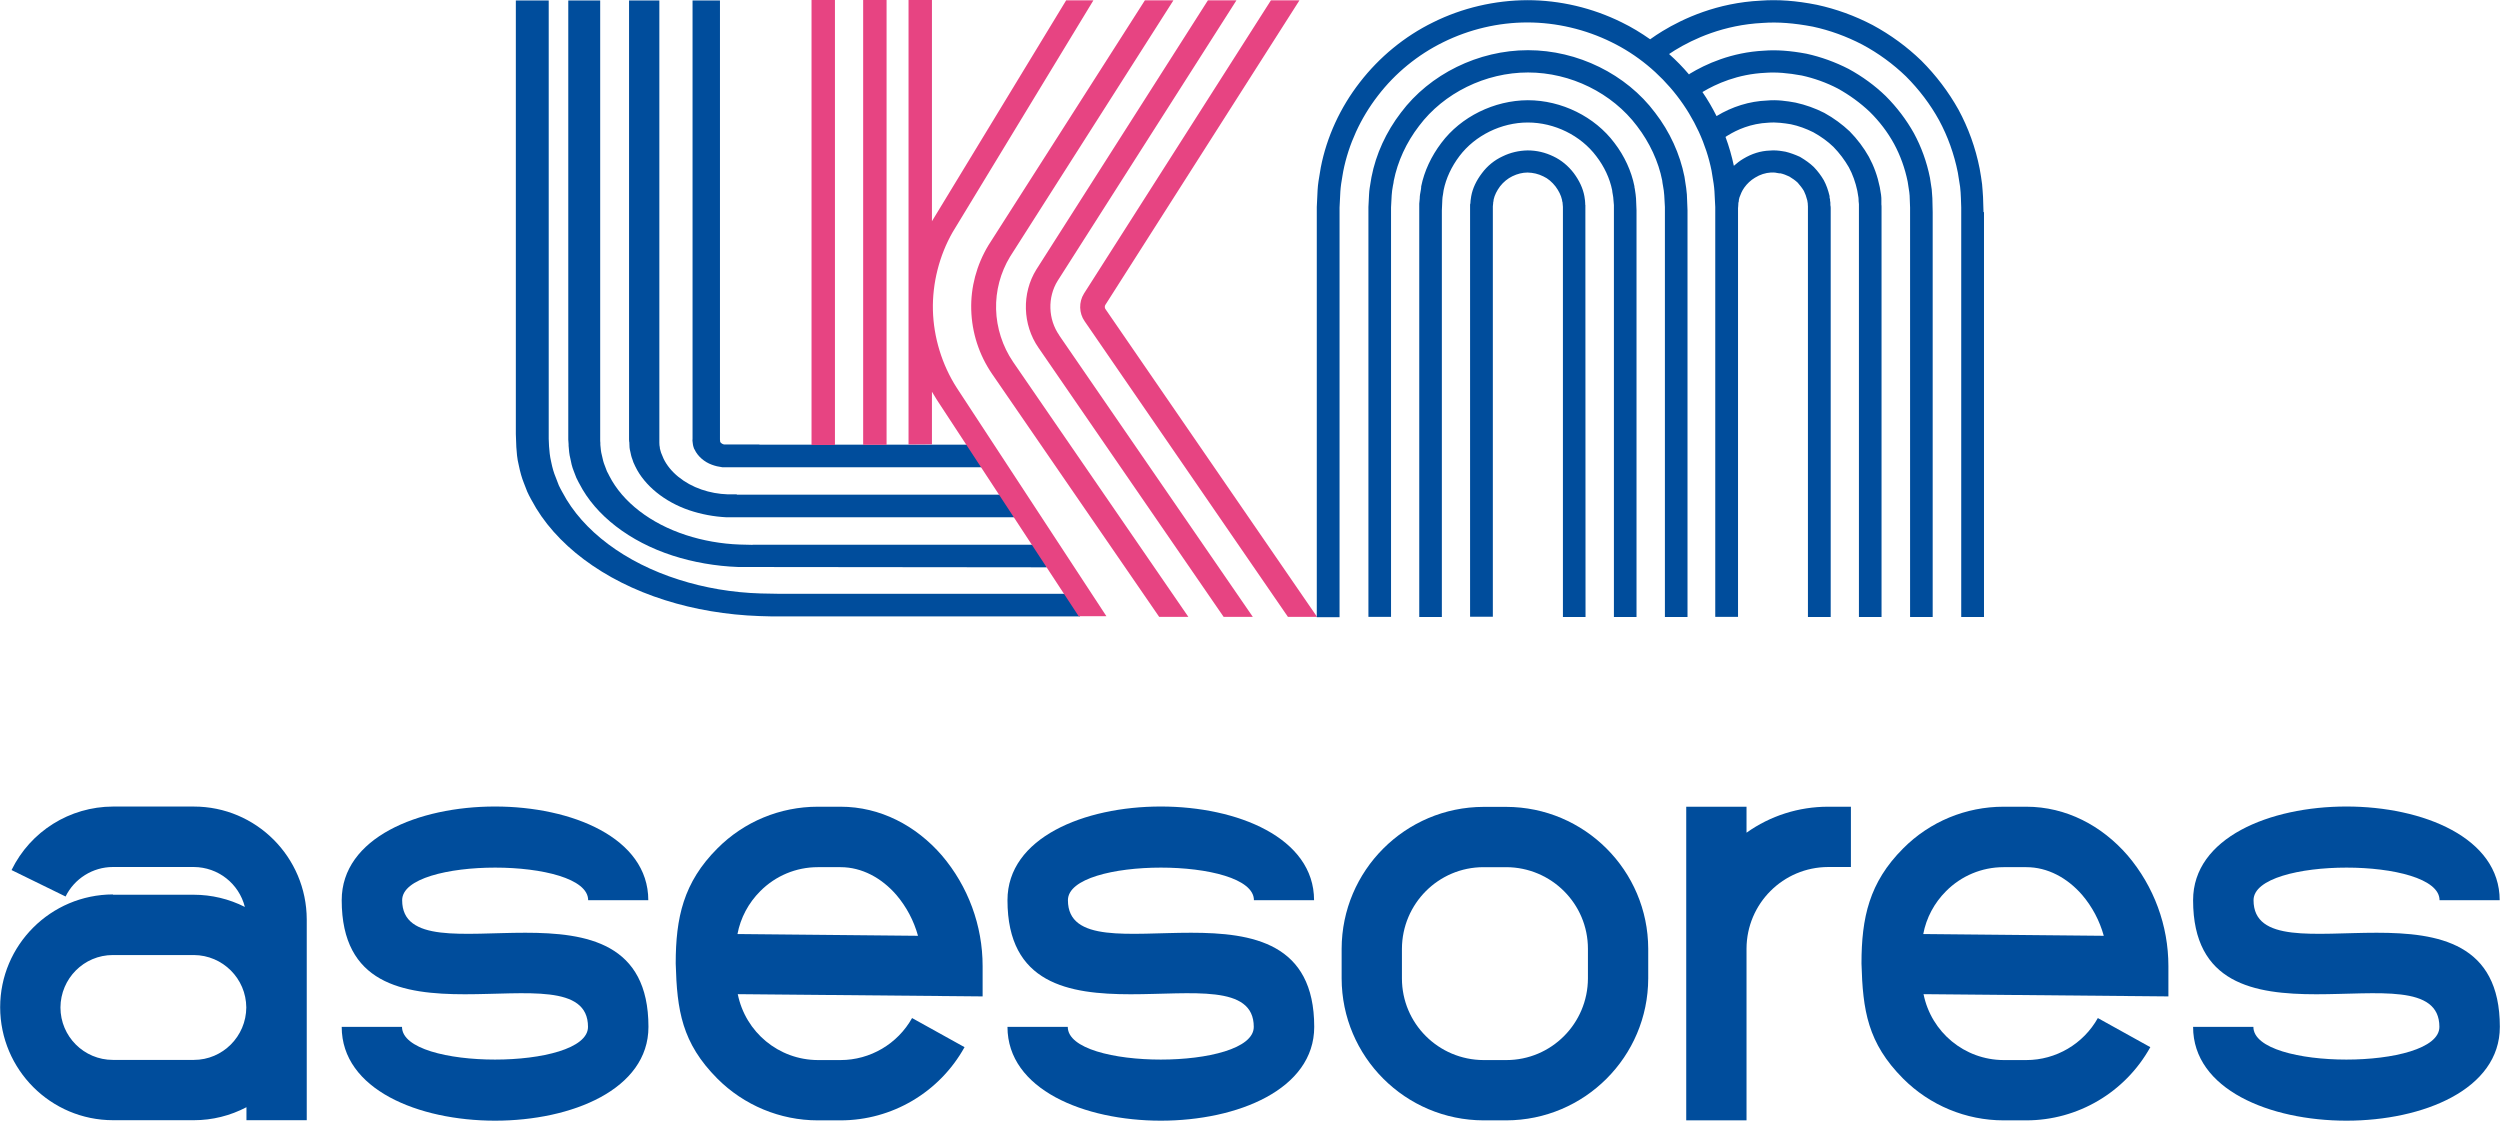
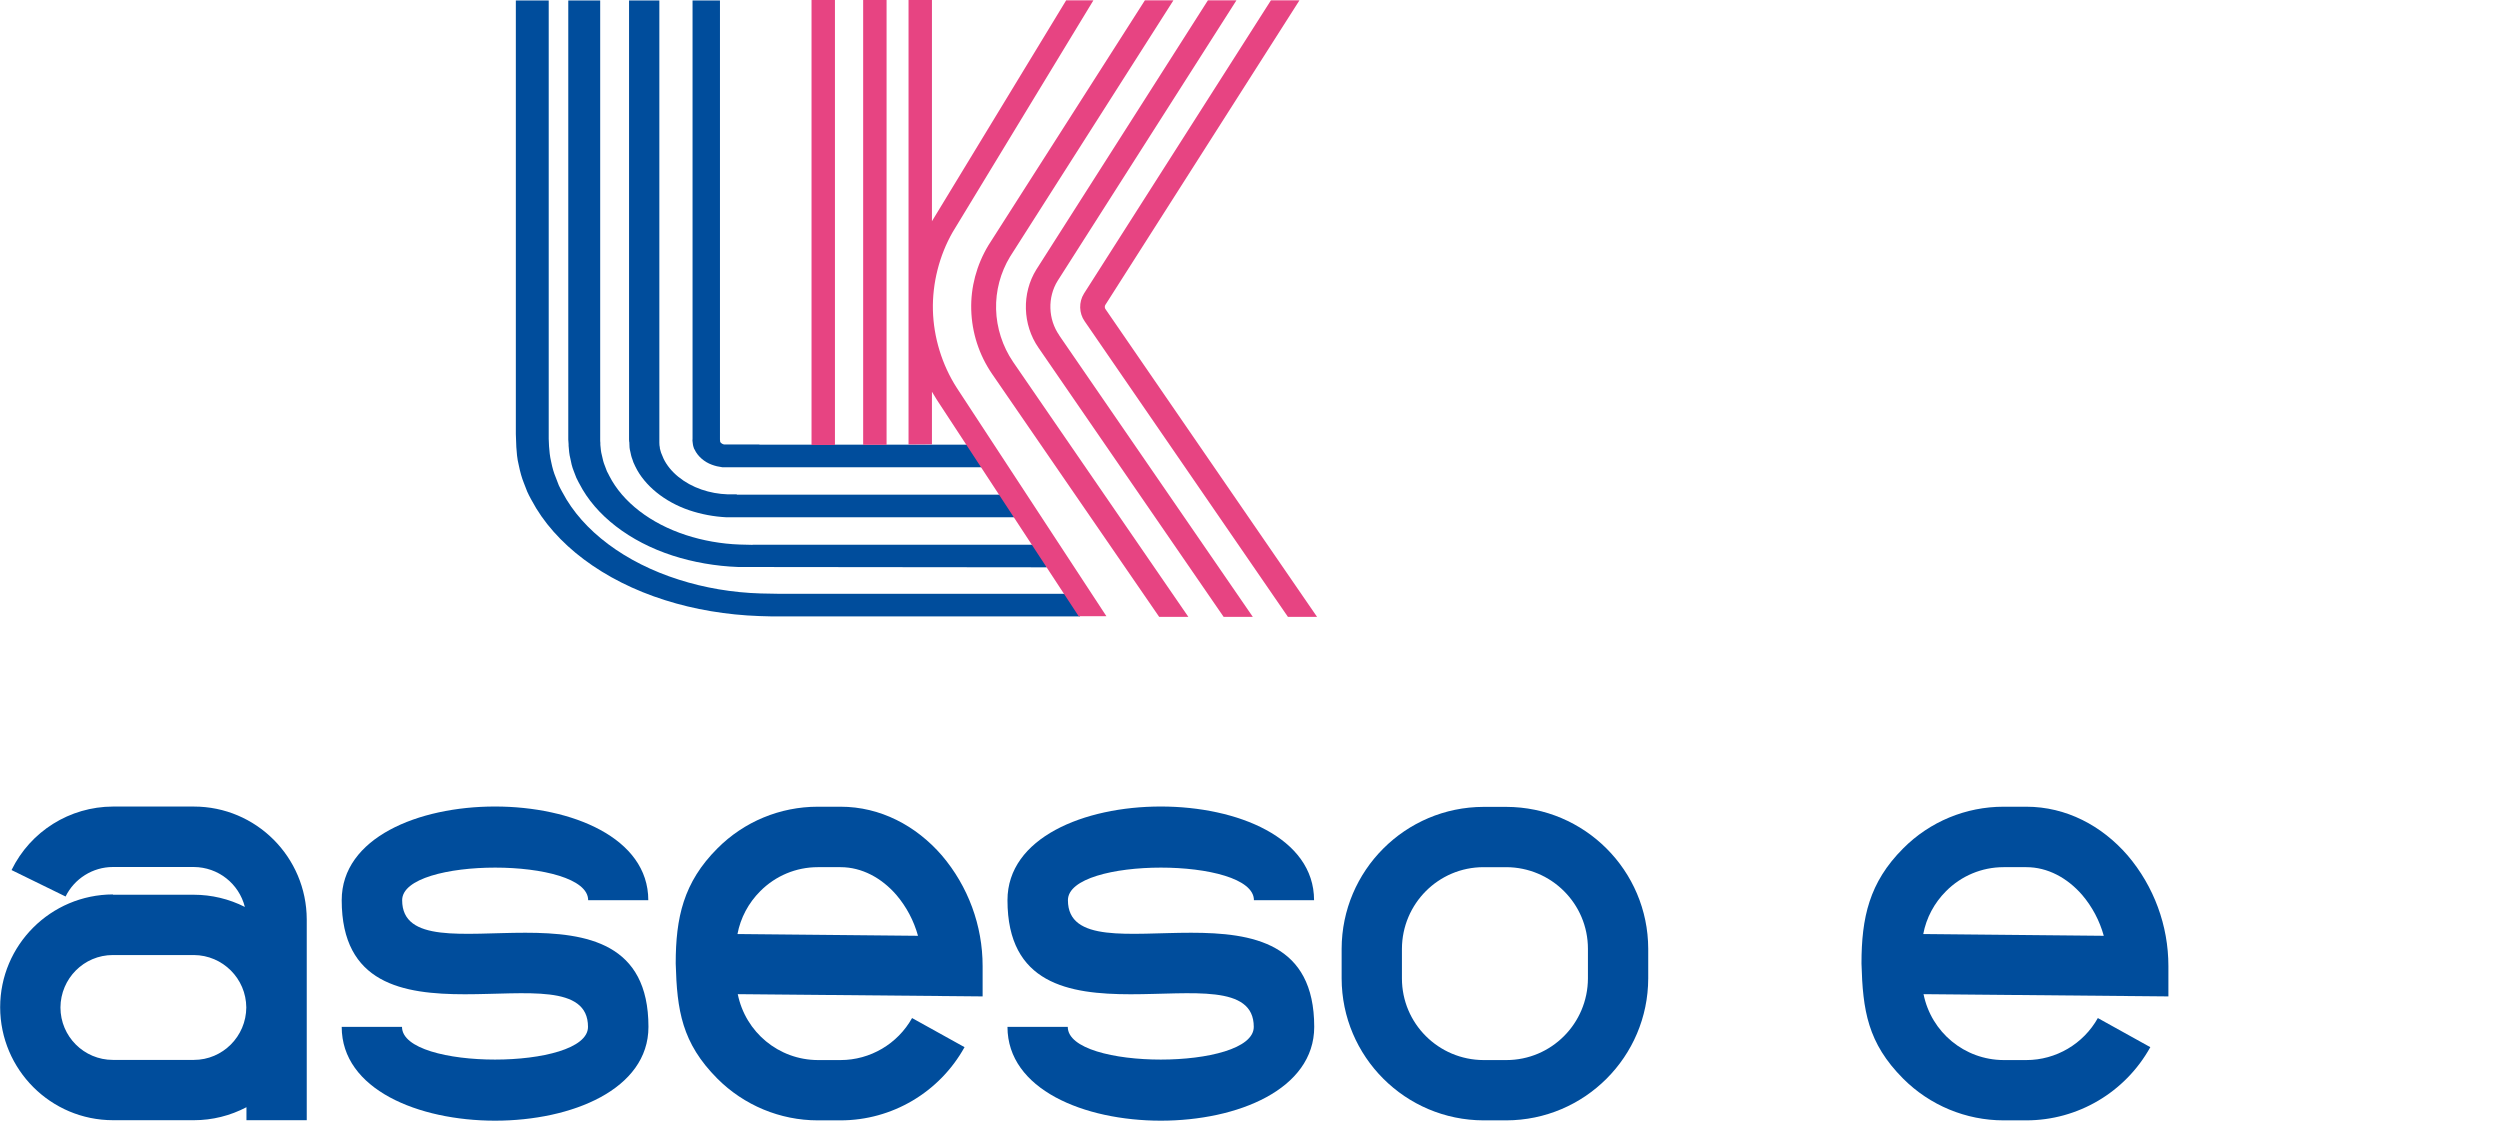
<svg xmlns="http://www.w3.org/2000/svg" id="Layer_2" data-name="Layer 2" viewBox="0 0 155.91 69.89">
  <defs>
    <style>      .cls-1 {        fill: #e74482;      }      .cls-1, .cls-2 {        stroke-width: 0px;      }      .cls-2 {        fill: #004d9c;      }    </style>
  </defs>
  <g id="Capa_1" data-name="Capa 1">
    <g>
      <g>
        <g>
          <path class="cls-2" d="M48.5,37.03h18.85v1.41h-19.27s-.73-.02-.73-.02c-2.02-.07-4.05-.41-5.87-.99-3.85-1.21-6.88-3.49-8.33-6.24l-.05-.09c-.08-.14-.15-.29-.22-.44l-.21-.54c-.13-.32-.23-.68-.32-1.12-.1-.39-.13-.81-.15-1.12l-.03-.81V.03h2.05v27.34l.02.46c.02.29.05.62.13.96.08.4.17.7.28.96l.2.52c.05.1.11.23.18.35l.05.09c1.26,2.4,3.91,4.38,7.26,5.44,1.59.51,3.35.81,5.1.86l1.05.02Z" />
          <path class="cls-2" d="M46.94,33.97h18.34v1.41l-19.24-.02c-1.41-.05-2.82-.3-4.09-.71-2.69-.87-4.81-2.51-5.82-4.49l-.05-.09c-.05-.09-.1-.19-.14-.28l-.15-.39c-.12-.29-.18-.58-.22-.8-.07-.26-.09-.54-.11-.8v-.1c-.01-.1-.02-.2-.02-.28V.03h1.99v27.38c0,.06,0,.14.01.21v.12c.02.24.04.45.09.63.06.29.11.48.18.65l.14.37s.06.11.1.19l.05.1c.83,1.63,2.57,2.97,4.78,3.69,1.04.34,2.2.55,3.35.59l.8.02Z" />
          <path class="cls-2" d="M45.96,30.85h17.39v1.41h-18.04c-.8-.04-1.59-.19-2.33-.44-1.53-.52-2.79-1.54-3.36-2.73l-.12-.26-.06-.18c-.07-.17-.1-.33-.13-.48-.05-.18-.06-.35-.06-.5v-.06c-.01-.05-.02-.11-.02-.19V.03h1.89v27.38s0,.06,0,.09c0,.04,0,.07,0,.11,0,.11.01.22.03.29v.05c.03.1.05.21.08.29l.15.36c.4.84,1.29,1.56,2.37,1.93.52.18,1.07.28,1.64.3h.55Z" />
          <path class="cls-2" d="M47.36,27.73h13.93v1.41h-16.24c-.23-.03-.45-.08-.66-.16-.47-.17-.88-.53-1.07-.94-.01-.02-.03-.05-.04-.07l-.05-.16s-.02-.08-.02-.11c-.01-.06-.02-.12-.02-.16-.01-.06-.01-.12,0-.16V.03h1.71v27.38s.01.1.01.1c0,0,0,.01,0,.02,0,.02.01.03.02.05,0,.02.1.1.16.12.05.02.08.02.12.02.03,0,.06,0,.09,0h2.06s0,0,0,0Z" />
        </g>
        <g>
          <rect class="cls-1" x="50.61" width="1.46" height="27.75" />
          <rect class="cls-1" x="53.83" width="1.46" height="27.74" />
          <path class="cls-1" d="M56.66,27.72V0h1.46v13.81s0-.02.01-.03L66.49.02h1.7l-8.78,14.46c-.83,1.45-1.27,3.18-1.23,4.86.04,1.7.57,3.42,1.49,4.85l9.33,14.24h-1.73l-8.84-13.49c-.11-.17-.21-.34-.31-.51v3.28" />
          <path class="cls-1" d="M63.18,22.57l10.93,15.9h-1.82l-10.42-15.15c-.82-1.2-1.26-2.58-1.3-4-.04-1.4.33-2.79,1.07-4.02L71.4.02h1.78l-10.19,15.99c-.6.99-.9,2.13-.87,3.28.03,1.15.4,2.31,1.06,3.28Z" />
        </g>
        <g>
          <path class="cls-1" d="M66.06,20.92l12.07,17.55h-1.82l-11.55-16.79c-.99-1.43-1.05-3.39-.13-4.87L75.33.02h1.78l-11.15,17.49c-.64,1.03-.6,2.4.1,3.4Z" />
          <path class="cls-1" d="M82.14,38.47h-1.82l-12.68-18.44c-.35-.5-.37-1.19-.04-1.72L79.26.02h1.78l-12.11,19c-.04.06-.04.18,0,.24l13.2,19.2Z" />
        </g>
-         <path class="cls-2" d="M123.73,13.23v25.25h-1.42V12.94l-.02-.59c-.01-.23-.02-.47-.05-.7-.04-.28-.09-.58-.14-.88-.23-1.16-.63-2.27-1.17-3.27-.55-1-1.25-1.92-2.07-2.74-.8-.77-1.71-1.44-2.72-1.98-.98-.51-2.02-.89-3.09-1.12-1.16-.22-2.18-.3-3.12-.23-2.43.12-4.31.99-5.47,1.7-.13.08-.25.16-.37.24.44.39.86.82,1.24,1.27.02-.01.04-.02.05-.04.99-.6,2.6-1.34,4.64-1.44.76-.06,1.63,0,2.64.19.91.2,1.79.52,2.63.95.86.47,1.64,1.04,2.31,1.69.7.7,1.29,1.48,1.76,2.32.46.85.8,1.78,1,2.78l.11.72c.02.2.03.38.04.55l.02.87v25.25h-1.41V12.94l-.02-.52c0-.15-.01-.29-.03-.44l-.1-.65c-.17-.84-.46-1.64-.85-2.36-.4-.73-.91-1.4-1.52-2-.58-.55-1.25-1.04-1.99-1.45-.71-.37-1.47-.64-2.24-.81-.87-.16-1.61-.22-2.27-.17-1.73.08-3.08.69-3.93,1.2.33.48.62.98.88,1.5.97-.59,2.06-.93,3.15-.97.61-.06,1.24.03,1.78.13.63.14,1.22.35,1.79.64.6.33,1.12.72,1.58,1.15.48.49.88,1.02,1.2,1.59.31.57.54,1.2.68,1.89l.08.48c.02.14.02.24.02.35,0,.05,0,.11,0,.16v.09c.01.06.01.12.01.19v25.54h-1.41V12.94s0-.07,0-.11v-.1s-.01-.12-.02-.19c0-.07,0-.15-.01-.22l-.07-.42c-.11-.52-.29-1.03-.53-1.47-.26-.45-.58-.88-.96-1.27-.35-.34-.78-.65-1.25-.91-.44-.22-.92-.4-1.4-.5-.41-.07-.93-.14-1.4-.1-1.11.05-1.97.45-2.51.78-.06.03-.11.07-.17.11.22.59.39,1.19.52,1.8.18-.16.37-.31.59-.44.53-.32,1.08-.49,1.64-.51.3-.03.57,0,.81.04l.18.03c.29.07.59.18.9.32l.05.03c.3.18.57.37.8.59l.03.03c.24.25.44.52.61.81.16.3.27.61.36.99v.09s.02.08.03.12v.08c.02.06.02.12.02.18v.09c.01.05.02.1.02.17v25.52h-1.42V12.88s-.01-.11-.01-.17v-.02c-.01-.06-.02-.12-.03-.19-.06-.24-.13-.43-.21-.59-.1-.17-.24-.35-.39-.52-.15-.14-.32-.26-.52-.38-.19-.09-.37-.16-.55-.2h-.08c-.17-.04-.34-.06-.46-.05h-.07c-.32.02-.66.12-.98.32-.27.16-.5.38-.67.62-.15.21-.23.42-.3.61-.01.04-.02.08-.03.12,0,.02-.01.03-.01.05v.06s-.02.08-.03.12v.04c0,.13-.02.23-.02.28v.13s0,25.36,0,25.36h-1.42V12.91l-.05-.98c-.02-.31-.07-.63-.13-.97l-.05-.31c-.33-1.65-1.07-3.27-2.16-4.68-1.09-1.41-2.5-2.57-4.08-3.34-1.62-.8-3.44-1.23-5.25-1.23-1.81,0-3.62.43-5.24,1.23-1.59.78-3,1.93-4.08,3.34-1.09,1.41-1.83,3.04-2.16,4.71l-.05.29c-.06.34-.11.66-.13.97l-.05,1v25.55h-1.42V12.91l.05-1.05c.02-.39.09-.76.15-1.12l.05-.3c.37-1.9,1.21-3.73,2.43-5.3,1.22-1.58,2.8-2.88,4.58-3.75,1.81-.9,3.84-1.37,5.87-1.38,2.03,0,4.06.48,5.88,1.38.62.3,1.21.66,1.78,1.06.25-.18.51-.35.77-.51,1.3-.79,3.42-1.77,6.13-1.9,1.05-.08,2.2,0,3.5.26,1.2.26,2.36.68,3.47,1.26,1.13.61,2.15,1.36,3.04,2.22.92.92,1.7,1.95,2.32,3.06.61,1.13,1.06,2.36,1.32,3.68.06.33.11.65.15.96.03.28.04.55.06.8l.03.95ZM105.2,12.12l.04,1v25.36h-1.41V12.91l-.04-.72c-.01-.19-.04-.4-.08-.61-.02-.11-.04-.22-.05-.33-.23-1.17-.78-2.36-1.57-3.39-1.55-2.06-4.14-3.34-6.79-3.34,0,0,0,0-.01,0-2.65,0-5.25,1.28-6.79,3.33-.8,1.04-1.34,2.22-1.58,3.43,0,.08-.03.18-.05.29-.04.22-.07.42-.08.61l-.04.75v25.54h-1.41V12.91l.04-.79c.01-.27.06-.52.1-.77.02-.1.03-.2.05-.3.28-1.45.92-2.83,1.84-4.03,1.8-2.4,4.83-3.89,7.92-3.89h.01c3.08,0,6.12,1.49,7.92,3.9.92,1.19,1.55,2.58,1.83,3.99.02.13.04.23.05.33.04.24.08.5.1.77ZM102.03,12.39l.03.73v25.36h-1.41V12.79s-.03-.34-.03-.34c0-.1-.02-.2-.04-.32-.02-.09-.03-.18-.04-.27-.15-.74-.49-1.47-.99-2.12-.97-1.29-2.6-2.1-4.27-2.1-1.66,0-3.29.81-4.26,2.09-.5.66-.84,1.39-.99,2.13-.01.09-.03.18-.04.27-.02.11-.04.22-.04.31l-.03.68v25.36h-1.41V12.7s.03-.32.03-.32c0-.17.03-.33.06-.48.01-.07.03-.15.03-.22v-.05c.19-.95.63-1.89,1.26-2.72,1.22-1.63,3.29-2.65,5.39-2.66,2.11,0,4.18,1.03,5.4,2.66.63.82,1.06,1.76,1.25,2.71v.05c.02.07.03.15.04.22.02.14.05.31.06.49ZM98.87,12.77v.14s.01,25.57.01,25.57h-1.41V12.9c-.01-.08-.02-.16-.02-.23v-.03c-.02-.05-.03-.12-.04-.19-.06-.27-.2-.55-.4-.82-.21-.27-.47-.5-.76-.63-.32-.16-.64-.23-.98-.24-.32,0-.64.08-.95.23-.29.14-.56.36-.77.63-.2.27-.34.55-.4.82,0,.08-.02.14-.03.19v.04c0,.06-.01.13-.02.2v.06s0,25.53,0,25.53h-1.42V12.75s.02-.05.02-.08c0-.12.02-.22.03-.29l.02-.14c.09-.5.32-.98.67-1.44.34-.46.79-.82,1.29-1.05.49-.24,1.02-.36,1.56-.37.57,0,1.1.13,1.6.37.49.23.93.59,1.28,1.05.34.46.57.94.66,1.44l.02.14c.01.07.03.18.03.3,0,.02,0,.05,0,.09Z" />
      </g>
      <g>
        <path class="cls-2" d="M7.04,55.8h5.05c1.1,0,2.19.26,3.18.76-.37-1.46-1.67-2.48-3.18-2.49h-5.05c-1.25,0-2.4.72-2.95,1.84l-3.37-1.65c1.18-2.42,3.63-3.95,6.32-3.96h5.05c3.88,0,7.03,3.15,7.04,7.04v12.52h-3.76v-.81c-1.01.53-2.13.81-3.27.81h-5.05c-3.88,0-7.03-3.15-7.04-7.04,0-3.88,3.15-7.03,7.04-7.04ZM12.09,59.56h-5.05c-1.81,0-3.26,1.47-3.27,3.27,0,1.81,1.47,3.27,3.27,3.27h5.05c1.8,0,3.26-1.47,3.27-3.27-.01-1.8-1.47-3.26-3.27-3.27Z" />
        <path class="cls-2" d="M36.68,56.14c0-2.71-11.6-2.71-11.6,0,0,5.34,15.36-2.56,15.36,7.9,0,7.8-19.13,7.8-19.13,0h3.76c0,2.72,11.6,2.72,11.6,0,0-5.34-15.36,2.55-15.36-7.9,0-7.79,19.12-7.79,19.12,0h-3.76Z" />
        <path class="cls-2" d="M60.15,65.31c-1.56,2.81-4.52,4.56-7.73,4.56h-1.42c-2.35,0-4.6-.94-6.26-2.6-2.22-2.23-2.52-4.26-2.6-7.18,0-2.86.48-5.06,2.6-7.18,1.66-1.67,3.91-2.6,6.26-2.6h1.42c2.48,0,4.71,1.18,6.32,3.04,1.64,1.93,2.54,4.37,2.54,6.9v1.89l-15.27-.14c.48,2.38,2.56,4.1,4.99,4.11h1.42c1.85,0,3.56-1.01,4.46-2.62l3.28,1.82ZM45.99,58.25l11.26.11c-.26-.94-.72-1.81-1.35-2.55-.92-1.06-2.15-1.73-3.48-1.73h-1.42c-1.35,0-2.64.54-3.59,1.5-.73.73-1.23,1.66-1.42,2.68Z" />
        <path class="cls-2" d="M78.2,56.14c0-2.71-11.6-2.71-11.6,0,0,5.34,15.36-2.56,15.36,7.9,0,7.8-19.13,7.8-19.13,0h3.76c0,2.72,11.6,2.72,11.6,0,0-5.34-15.36,2.55-15.36-7.9,0-7.79,19.12-7.79,19.12,0h-3.76Z" />
        <path class="cls-2" d="M93.94,69.87h-1.42c-4.88-.01-8.84-3.97-8.85-8.85v-1.85c.01-4.88,3.97-8.84,8.85-8.85h1.42c4.88.01,8.84,3.97,8.85,8.85v1.85c-.01,4.88-3.97,8.84-8.85,8.85ZM92.52,66.11h1.42c2.81,0,5.08-2.28,5.09-5.09v-1.85c0-2.81-2.28-5.08-5.09-5.09h-1.42c-2.81,0-5.08,2.28-5.09,5.09v1.85c0,2.81,2.28,5.08,5.09,5.09Z" />
-         <path class="cls-2" d="M105.16,50.31h3.76v1.62c1.49-1.06,3.26-1.62,5.09-1.62h1.42v3.76h-1.42c-2.81.01-5.08,2.28-5.09,5.09v10.71h-3.76v-19.56Z" />
        <path class="cls-2" d="M134.1,65.31c-1.56,2.81-4.52,4.56-7.73,4.56h-1.42c-2.35,0-4.6-.94-6.26-2.6-2.22-2.23-2.52-4.26-2.6-7.18,0-2.86.48-5.06,2.6-7.18,1.66-1.67,3.91-2.6,6.26-2.6h1.42c2.48,0,4.71,1.18,6.32,3.04,1.64,1.93,2.54,4.37,2.54,6.9v1.89l-15.27-.14c.48,2.38,2.56,4.1,4.99,4.11h1.42c1.85,0,3.56-1.01,4.46-2.62l3.28,1.82ZM119.94,58.25l11.26.11c-.26-.94-.72-1.81-1.35-2.55-.92-1.06-2.15-1.73-3.48-1.73h-1.42c-1.35,0-2.64.54-3.59,1.5-.73.73-1.23,1.66-1.42,2.68Z" />
-         <path class="cls-2" d="M152.14,56.14c0-2.71-11.6-2.71-11.6,0,0,5.34,15.36-2.56,15.36,7.9,0,7.8-19.13,7.8-19.13,0h3.76c0,2.72,11.6,2.72,11.6,0,0-5.34-15.36,2.55-15.36-7.9,0-7.79,19.12-7.79,19.12,0h-3.76Z" />
      </g>
    </g>
  </g>
</svg>